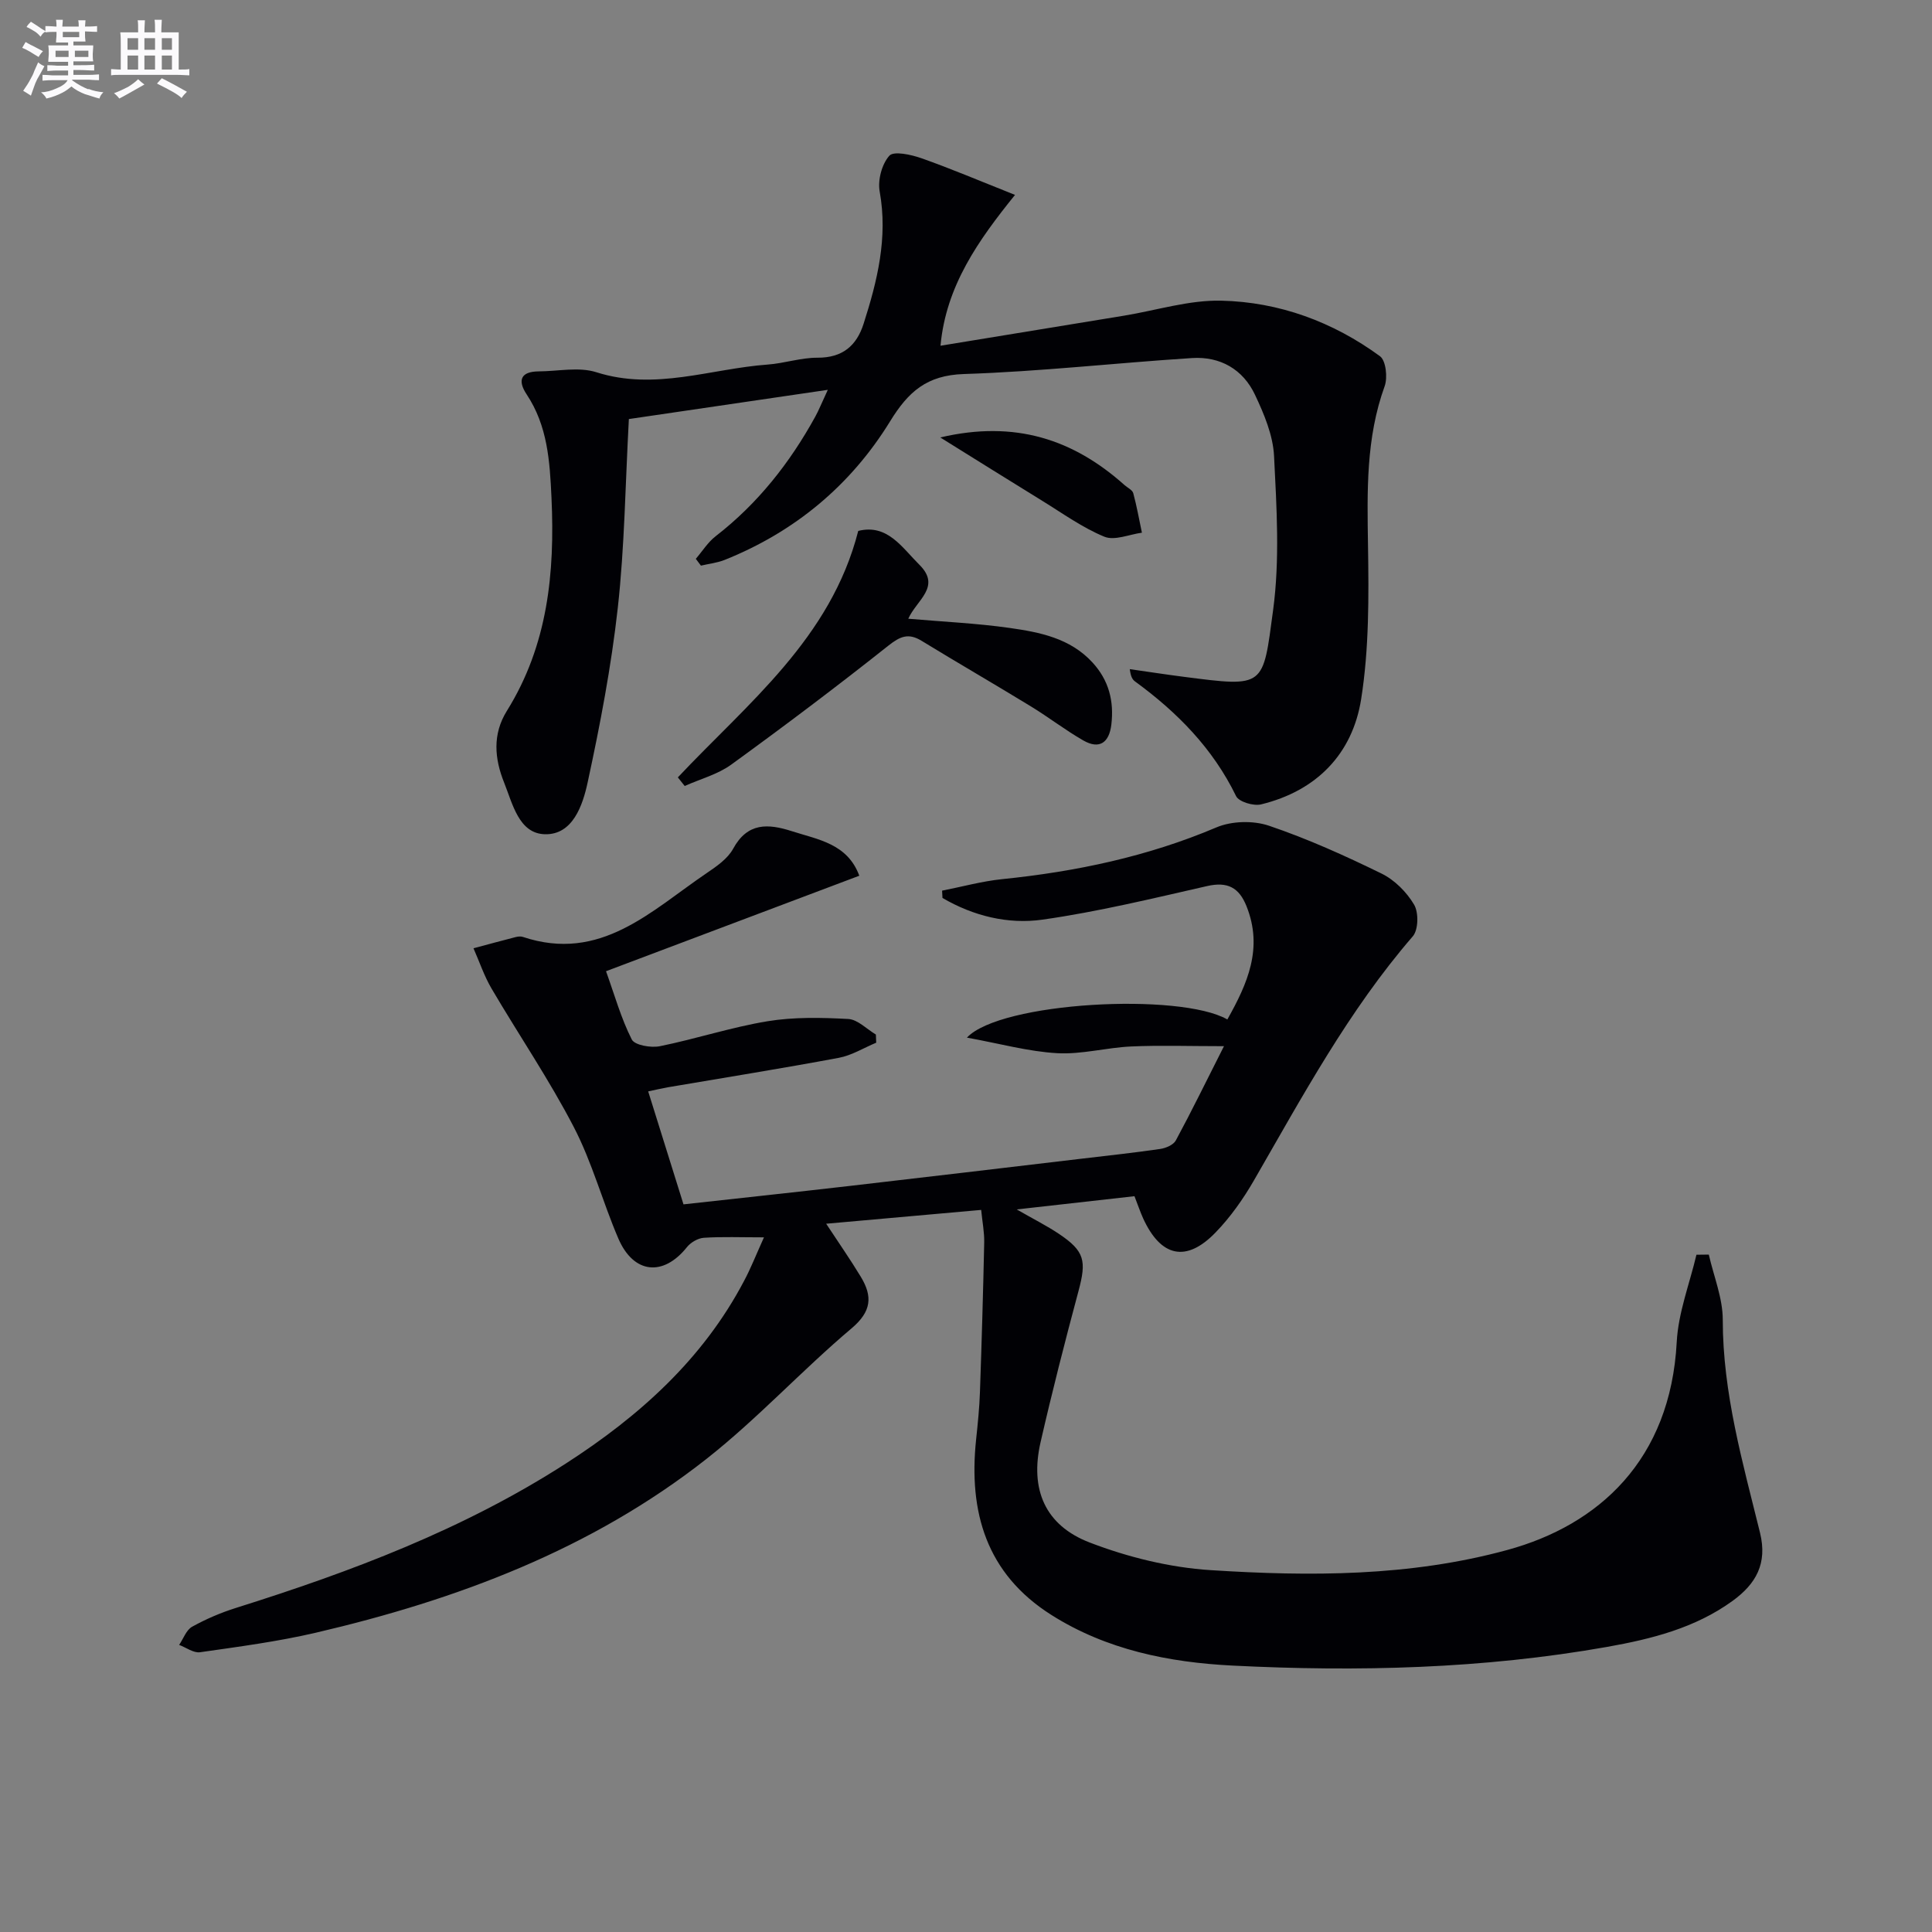
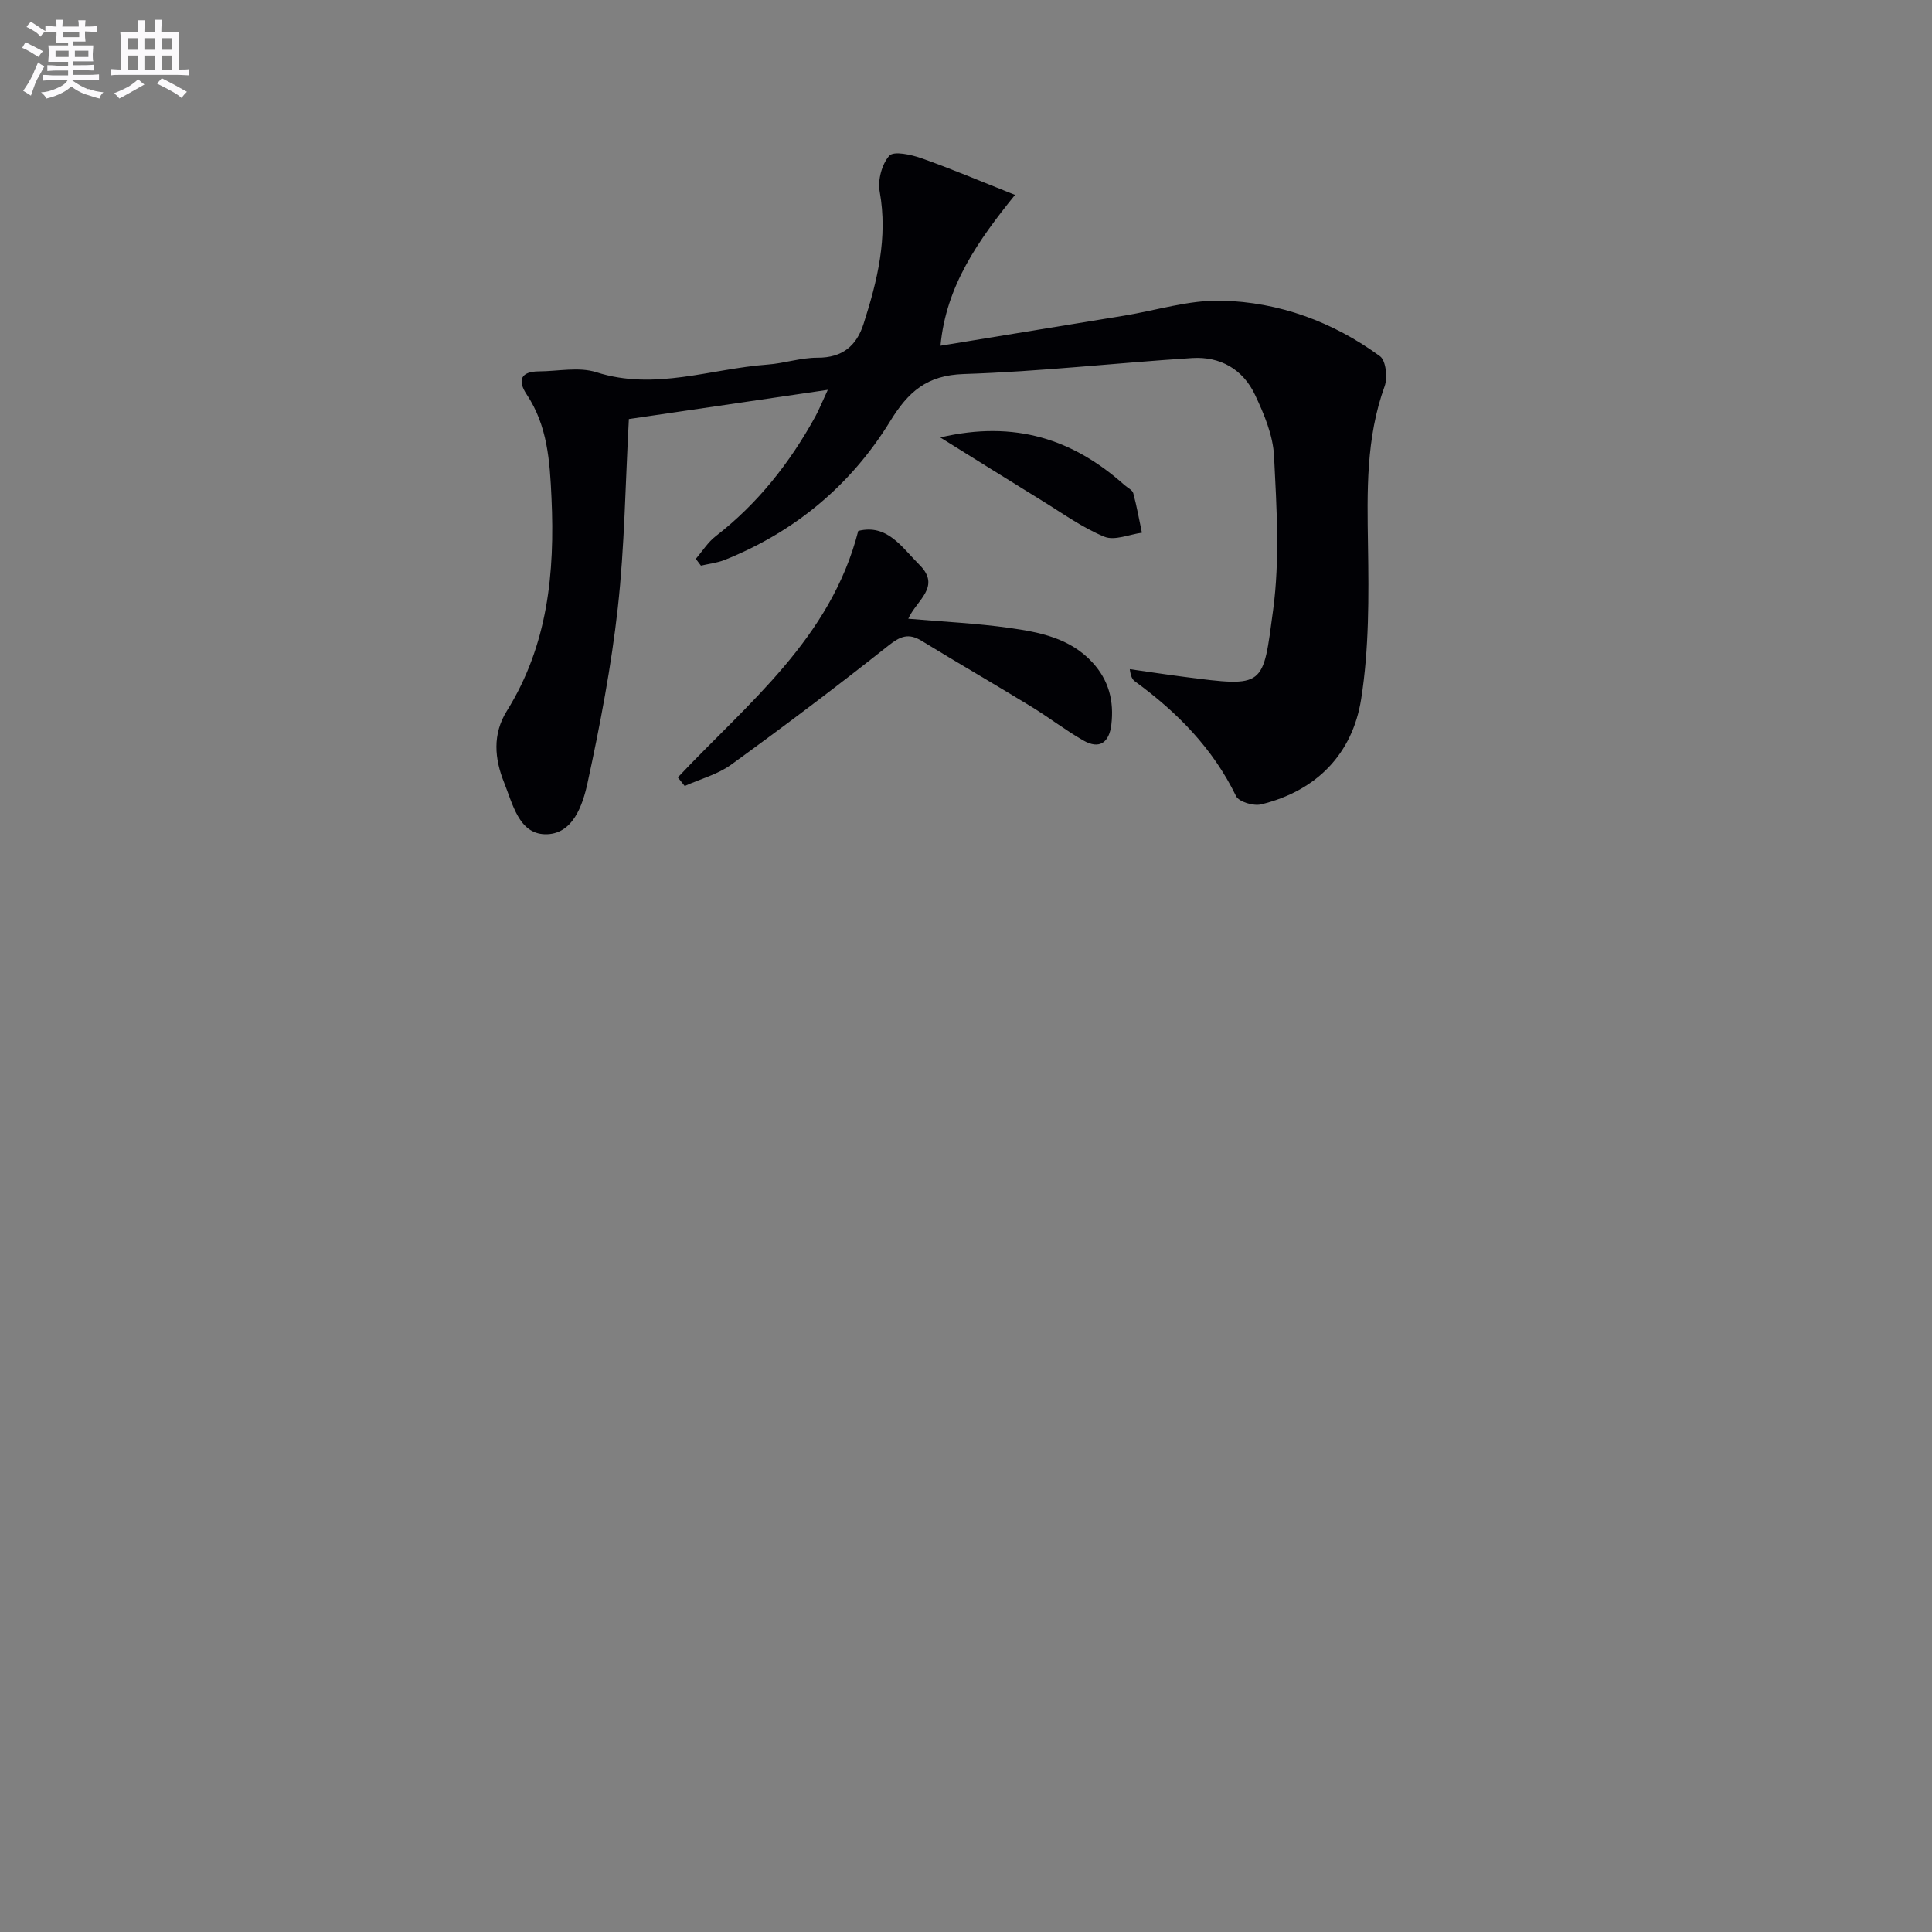
<svg xmlns="http://www.w3.org/2000/svg" enable-background="new 0 0 400 400" viewBox="0 0 400 400">
  <rect x="0" y="0" width="400" height="400" fill="#808080" stroke="none" />
  <g fill="#010105">
-     <path d="m158.17 256.18c-4.81 0-8.64-.16-12.44.09-1.23.08-2.73.96-3.51 1.94-4.89 6.13-11.04 5.55-14.2-1.79-3.27-7.61-5.42-15.76-9.22-23.07-5.11-9.85-11.39-19.08-17.02-28.66-1.54-2.62-2.52-5.57-3.75-8.36 2.91-.78 5.82-1.57 8.74-2.32.47-.12 1.04-.18 1.49-.03 16.08 5.37 26.57-5.43 38.06-13.22 2.05-1.39 4.34-2.97 5.47-5.04 2.98-5.47 7.23-5.21 12.13-3.64 5.47 1.76 11.53 2.58 13.99 9.23-17.37 6.55-34.64 13.06-52.44 19.77 1.79 4.97 3.12 9.77 5.33 14.13.6 1.19 3.96 1.77 5.8 1.4 7.47-1.51 14.78-3.93 22.29-5.17 5.47-.9 11.18-.77 16.74-.47 1.95.11 3.81 2.09 5.71 3.22.02.56.05 1.13.07 1.69-2.58 1.07-5.06 2.63-7.74 3.13-11.75 2.2-23.55 4.08-35.33 6.09-1.26.22-2.51.52-4.14.86 2.47 7.91 4.82 15.44 7.31 23.39 11.64-1.29 23.01-2.5 34.37-3.81 16-1.84 32-3.75 48-5.64 5.44-.64 10.89-1.23 16.32-2.02 1.17-.17 2.74-.84 3.24-1.76 3.22-5.96 6.19-12.05 9.97-19.52-7.24 0-13.23-.21-19.21.06-5.13.23-10.27 1.68-15.34 1.39-5.97-.34-11.87-1.99-18.67-3.22 6.93-7.41 44.14-9.38 53.92-3.76 4.15-7.38 7.45-14.73 3.97-23.44-1.55-3.89-3.94-5.14-8.16-4.18-11.3 2.57-22.61 5.32-34.07 6.95-7.15 1.02-14.35-.76-20.72-4.49-.03-.5-.05-1.01-.08-1.51 4.14-.81 8.24-1.95 12.42-2.38 15.28-1.56 30.12-4.67 44.36-10.71 3.17-1.35 7.64-1.46 10.91-.35 7.97 2.7 15.71 6.19 23.29 9.9 2.7 1.32 5.2 3.83 6.74 6.43.97 1.63.9 5.22-.27 6.57-13.28 15.36-22.82 33.09-32.88 50.52-2.22 3.85-4.86 7.6-7.94 10.78-6.07 6.29-11.34 5.11-15.01-2.92-.61-1.35-1.08-2.76-1.79-4.58-7.72.87-15.42 1.73-24.38 2.74 3.57 2.05 6.27 3.4 8.76 5.07 5.31 3.57 5.72 5.55 4.03 11.83-2.79 10.4-5.46 20.84-7.86 31.33-2.21 9.71.9 17.17 10.2 20.74 7.92 3.04 16.56 5.17 25.01 5.71 20.58 1.32 41.25 1.34 61.42-4.17 18.96-5.17 33.8-18.65 35.09-43.07.32-6.07 2.66-12.04 4.08-18.06.85-.01 1.71-.02 2.56-.03 1.02 4.5 2.89 9 2.89 13.5 0 15.19 4.14 29.58 7.71 44.08 1.58 6.42-.86 10.61-5.67 14.11-7.75 5.63-16.81 7.9-25.97 9.53-25.69 4.55-51.64 5.18-77.6 3.87-13.11-.66-26.08-3.26-37.5-10.5-13.44-8.52-17.14-21.27-15.56-36.28.35-3.3.69-6.6.8-9.91.36-10.31.66-20.62.88-30.93.04-2.1-.38-4.2-.63-6.72-10.84.97-21.2 1.89-32.09 2.86 2.57 3.92 5 7.39 7.18 11 2.44 4.04 2.24 7.15-1.93 10.67-10.29 8.68-19.47 18.71-30.03 27.02-23.83 18.74-51.63 29.16-80.86 35.98-7.89 1.84-15.97 2.9-24 4.05-1.34.19-2.87-.98-4.32-1.52.88-1.29 1.47-3.08 2.68-3.76 2.88-1.6 5.97-2.92 9.12-3.91 23.84-7.49 47.13-16.27 68.27-29.89 15.16-9.77 28.35-21.56 36.89-37.8 1.4-2.62 2.48-5.39 4.12-9.02z" />
    <path d="m144.06 115.7c1.36-1.58 2.5-3.44 4.12-4.69 8.71-6.75 15.35-15.18 20.62-24.76.7-1.27 1.23-2.62 2.59-5.54-14.49 2.13-27.78 4.08-41.19 6.05-.74 13.56-.88 26.38-2.29 39.06-1.35 12.15-3.66 24.24-6.25 36.2-1.01 4.67-3.06 10.85-8.85 10.7-5.39-.14-6.68-6.31-8.44-10.7-1.98-4.94-2.45-9.99.58-14.85 8.45-13.58 9.95-28.5 9.23-44.11-.35-7.63-.81-14.88-5.15-21.42-1.93-2.91-1.21-4.73 2.53-4.75 3.99-.02 8.29-.98 11.92.18 12.13 3.87 23.66-.73 35.44-1.59 3.46-.25 6.9-1.44 10.34-1.42 5.16.02 8.08-2.46 9.54-7.03 2.85-8.9 5.05-17.82 3.33-27.37-.43-2.37.44-5.68 2-7.42.91-1.02 4.5-.23 6.61.51 6.09 2.14 12.04 4.68 19.41 7.6-7.61 9.43-14.29 18.83-15.43 31.23 12.54-2.05 25.26-4.13 37.98-6.22 6.72-1.1 13.45-3.26 20.14-3.11 11.99.27 23.14 4.38 32.87 11.5 1.23.9 1.61 4.41.97 6.2-3.9 10.77-3.62 21.81-3.45 33 .17 10.61.23 21.39-1.42 31.81-1.8 11.34-9.24 18.99-20.72 21.78-1.56.38-4.6-.53-5.17-1.71-4.81-9.89-12.2-17.38-20.93-23.75-.5-.37-.88-.92-1.08-2.54 3.73.53 7.46 1.11 11.21 1.59 16.89 2.18 16.32 2.16 18.47-13.86 1.4-10.44.72-21.24.19-31.83-.21-4.31-2.06-8.71-3.95-12.71-2.48-5.26-7.2-7.97-13.02-7.6-15.76 1.01-31.49 2.8-47.26 3.31-7.68.25-11.51 3.67-15.27 9.8-8.14 13.23-19.71 22.86-34.24 28.68-1.55.62-3.28.8-4.92 1.19-.37-.47-.71-.94-1.06-1.41z" />
    <path d="m140.34 160.95c14.44-15.35 31.65-28.74 37.35-51.03 6.03-1.5 9.01 3.38 12.67 7.02 4.58 4.55-.61 7.31-2.31 11.16 7.24.63 14.17.94 21 1.91 6.23.89 12.48 2.1 17.12 7.13 3.43 3.72 4.5 8.05 3.92 12.9-.44 3.65-2.41 5.21-5.81 3.26-3.73-2.14-7.16-4.8-10.83-7.04-7.51-4.59-15.14-9-22.65-13.59-2.72-1.66-4.42-.94-6.88 1.01-10.65 8.45-21.52 16.64-32.52 24.62-2.81 2.04-6.41 2.98-9.64 4.43-.48-.6-.95-1.19-1.42-1.78z" />
    <path d="m194.67 90.57c15.5-3.64 27.58.41 38.16 9.87.62.55 1.62 1 1.8 1.67.73 2.69 1.21 5.45 1.79 8.18-2.62.35-5.65 1.7-7.77.83-4.54-1.86-8.63-4.83-12.86-7.43-6.74-4.14-13.44-8.35-21.12-13.12z" />
  </g>
  <path d="m6.8 9.5c.6.3 1.3.7 2.1 1.1-.4.4-.7.8-.9 1.2-.7-.4-1.3-.8-1.8-1.1s-1.1-.6-1.6-.8c.2-.4.5-.8.7-1.2.4.2.8.5 1.5.8zm.9 6.9c-.3.6-.5 1.1-.7 1.7s-.4 1.1-.6 1.7c-.6-.4-1.1-.7-1.6-1 .7-1 1.2-1.8 1.5-2.4.3-.5.6-1.1.8-1.7.3-.6.5-1.2.8-1.8.3.3.8.6 1.3.8-.7 1.3-1.2 2.2-1.5 2.7zm.1-11c.4.3 1 .7 1.7 1.1-.5.2-.8.6-1.1 1.1-.5-.6-1-1-1.4-1.2s-.9-.6-1.5-.8c.2-.4.5-.7.9-1.1.5.3.9.6 1.4.9zm10.5 13c1 .4 2 .6 3.1.7-.4.4-.7.8-.8 1.3-.9-.2-1.9-.6-3-.9-1-.4-2-.9-2.8-1.6-.5.4-1.1.9-1.9 1.3s-1.9.9-3.3 1.2c-.1-.3-.5-.8-1.1-1.3 1 0 2.1-.3 3.2-.8 1.2-.5 1.9-1 2.3-1.7h-3.2c-.4 0-1 0-2 .1v-1.2c1 0 1.7.1 2 .1h3.3v-1h-2.3c-.2 0-.9 0-2 .1v-1.2c1.2 0 1.9.1 2 .1h2.3v-.8h-4.1c0-.7.1-1.2.1-1.6 0-.5 0-1.1-.1-1.8h4.1v-.6h-2.5c0-.6.1-1.1.1-1.6v-.6h-.5c-.4 0-1 0-1.8.1v-1.3c1.2 0 1.9.1 2.1.1h.2c0-.3 0-.8-.1-1.4h1.4c0 .6-.1 1-.1 1.4h3.4c0-.4 0-.8-.1-1.3h1.5c0 .4-.1.9-.1 1.3.7 0 1.5 0 2.5-.1v1.2c-1 0-1.8-.1-2.5-.1v.6c0 .3 0 .8.1 1.5h-2.5v.8h4.1c0 .7-.1 1.3-.1 1.8s0 1 .1 1.5h-4.1v.8h1.4c.8 0 1.8 0 2.9-.1v1.2c-1 0-1.9-.1-2.8-.1h-1.5v1h3.2c.3 0 1 0 2.1-.1v1.2c-1.1 0-1.8-.1-2.1-.1h-3.4l-.1.1c1.4 1 2.4 1.5 3.4 1.9zm-4.1-6.6v-1.3h-2.7v1.3zm2.2-4.1v-1.1h-3.4v1.1zm1.9 4.1v-1.3h-2.8v1.3z" fill="#fbfafc" />
  <path d="m37 6.7v2.3 5.4c1 0 1.8 0 2.2-.1v1.3c-.6 0-1.5-.1-2.5-.1h-11.9c-.7 0-1.3 0-1.8.1v-1.3c.5 0 1.1.1 2 .1v-5.2c0-1 0-1.8-.1-2.5h3.7c0-1.3 0-2.1-.1-2.5h1.5c0 .4-.1 1.3-.1 2.5h2.2c0-1.2 0-2.1-.1-2.6h1.5c0 .4-.1 1.3-.1 2.6zm-12.3 13.7c-.3-.4-.7-.8-1.1-1.1 1.1-.4 2.1-.9 2.9-1.3.8-.5 1.5-1 2.1-1.6.4.4.9.8 1.3 1.1-2.5 1.4-4.2 2.4-5.2 2.9zm3.9-10.1v-2.4h-2.2v2.4zm0 4.1v-2.9h-2.2v2.9zm3.5-4.1v-2.4h-2.2v2.4zm0 4.1v-2.9h-2.2v2.9zm.4 2.9 1-1.1c.6.3 1.4.7 2.5 1.3s2 1.1 2.7 1.5c-.4.4-.8.8-1.1 1.3-.8-.8-2.5-1.7-5.1-3zm3.1-7v-2.4h-2.1v2.4zm0 4.1v-2.9h-2.1v2.9z" fill="#fbfafc" />
</svg>